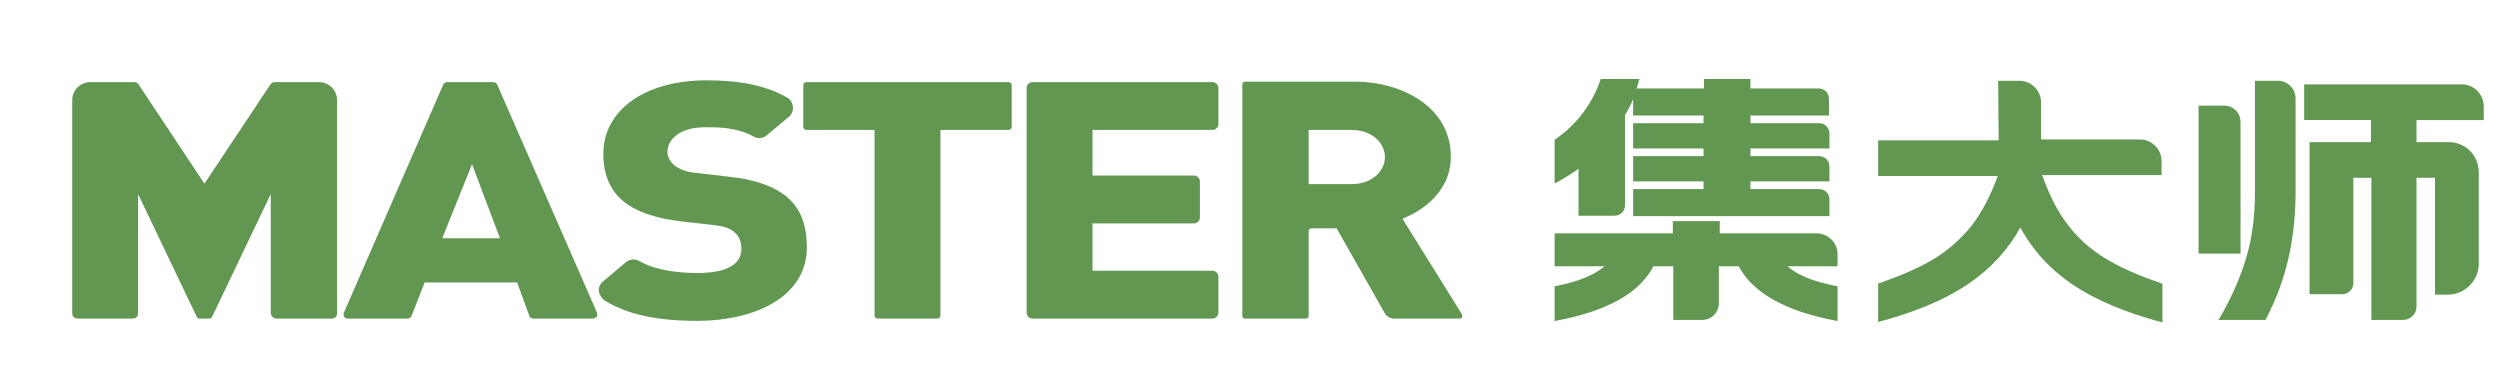
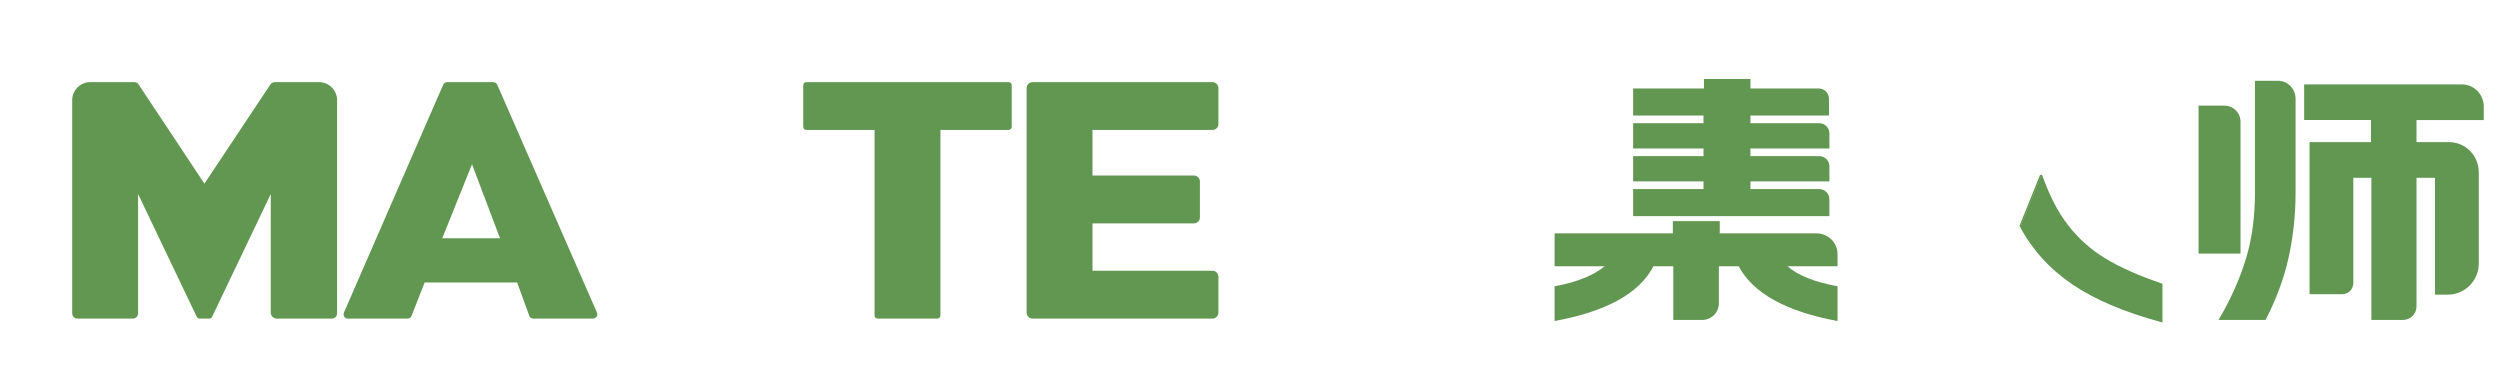
<svg xmlns="http://www.w3.org/2000/svg" version="1.1" id="图层_1" x="0px" y="0px" viewBox="0 0 554 85" style="enable-background:new 0 0 554 85;" xml:space="preserve">
  <style type="text/css">
	.st0{fill:#619751;}
</style>
  <g>
    <g>
      <g>
        <path class="st0" d="M61.3,70.6h12.2c0.7,0,1.2-0.5,1.2-1.2V22.2c0-2.2-1.8-4-4-4h-9.8c-0.5,0-0.9,0.3-1.1,0.7L45.3,40.7L30.9,19     c-0.2-0.5-0.7-0.8-1.1-0.8H20c-2.2,0-4,1.8-4,4v47.2c0,0.7,0.5,1.2,1.2,1.2h12.2c0.7,0,1.2-0.5,1.2-1.2V43l13,27.2     c0.1,0.2,0.3,0.4,0.6,0.4h2.2c0.2,0,0.5-0.1,0.6-0.4L60,43v26.3C60,70,60.6,70.6,61.3,70.6z" />
        <path class="st0" d="M110.2,18.8c-0.1-0.3-0.5-0.6-0.9-0.6H99.1c-0.4,0-0.7,0.2-0.9,0.6l-22,50.5c-0.1,0.3-0.1,0.6,0.1,0.9     c0.2,0.3,0.5,0.4,0.8,0.4h13.2c0.4,0,0.7-0.2,0.9-0.6l2.9-7.4h20.5l2.7,7.4c0.1,0.4,0.5,0.6,0.9,0.6h13.2c0.3,0,0.6-0.2,0.8-0.4     c0.2-0.3,0.2-0.6,0.1-0.9L110.2,18.8z M98,52.8l6.6-16.4l6.2,16.4H98z" />
-         <path class="st0" d="M134,66.6c5.1,3.1,11.5,4.5,20.6,4.5c12.1,0,24.2-5,24.2-16.3c0-5.1-1.5-8.8-4.6-11.3     c-2.7-2.2-6.8-3.7-12.3-4.3l-7.8-0.9c-2-0.2-3.6-0.8-4.7-1.7c-1.3-1.1-1.5-2.4-1.5-2.9c0-2.7,2.6-5.5,8.3-5.5l0.5,0     c2.4,0,6.5,0,10.2,2c1,0.6,2.2,0.5,3-0.2l4.9-4.1c0.7-0.6,1-1.4,0.9-2.3c-0.1-0.8-0.5-1.6-1.3-2c-4.6-2.6-10.2-3.8-17.8-3.8     c-13.7,0-22.9,6.6-22.9,16.3c0,4.4,1.4,7.9,4.2,10.3c2.8,2.4,7,3.9,12.6,4.6l7.8,0.9c2,0.2,3.6,0.7,4.5,1.6     c1,0.9,1.5,2.1,1.5,3.6c0,2.5-1.7,5.4-9.8,5.4c-3,0-8.8-0.3-12.9-2.7c-0.4-0.2-0.8-0.3-1.2-0.3c-0.6,0-1.2,0.2-1.7,0.6l-5.1,4.3     c-0.7,0.6-1,1.4-0.9,2.2C132.9,65.4,133.3,66.1,134,66.6z" />
        <path class="st0" d="M224.2,28.1v-9.2c0-0.4-0.3-0.7-0.7-0.7h-44.8c-0.4,0-0.7,0.3-0.7,0.7v9.2c0,0.4,0.3,0.7,0.7,0.7h15.1v41.1     c0,0.4,0.3,0.7,0.7,0.7h13.2c0.4,0,0.7-0.3,0.7-0.7V28.8h15.1C223.8,28.8,224.2,28.5,224.2,28.1z" />
        <path class="st0" d="M268.7,60h-26.6V49.5h22.5c0.7,0,1.3-0.6,1.3-1.3v-8c0-0.7-0.6-1.3-1.3-1.3h-22.5V28.8h26.6     c0.7,0,1.3-0.6,1.3-1.3v-8c0-0.7-0.6-1.3-1.3-1.3h-39.9c-0.7,0-1.3,0.6-1.3,1.3v49.8c0,0.7,0.6,1.3,1.3,1.3h39.9     c0.7,0,1.3-0.6,1.3-1.3v-8C270,60.6,269.4,60,268.7,60z" />
-         <path class="st0" d="M306.8,69.3c0.4,0.8,1.3,1.3,2.2,1.3h14.5c0.3,0,0.4-0.2,0.5-0.3c0-0.1,0.1-0.3,0-0.6l-13.2-21.2l0.6-0.3     c2.4-1,10.1-4.9,10.1-13.5c0-10.9-10.7-16.6-21.3-16.6h-24.3c-0.3,0-0.6,0.2-0.6,0.6V70c0,0.3,0.2,0.6,0.6,0.6h13.5     c0.3,0,0.6-0.2,0.6-0.6V51.2c0-0.3,0.3-0.6,0.6-0.6h5.6L306.8,69.3z M290,40.8v-12h9.5c4.8,0,7.4,3.1,7.4,6c0,2.9-2.6,6-7.4,6     H290z" />
      </g>
      <path class="st0" d="M402.5,51.7h-21.4V49h-0.2l0,0h-10l0,0h-0.2v2.7h-26.2V59h11.1c-2.4,2-6.1,3.5-10.9,4.4l-0.2,0v7.7l0.2,0    c11.3-2.1,18.6-6.1,21.7-12.1h4.4v11.9h6.4c2.1,0,3.7-1.7,3.7-3.7V59h4.4c3.1,5.9,10.4,10,21.7,12.1l0.2,0v-7.7l-0.2,0    c-4.8-0.9-8.5-2.3-10.9-4.4h11.1v-2.5C407.3,53.8,405.1,51.7,402.5,51.7z" />
      <path class="st0" d="M479,62.8c-5-1.7-9.1-3.5-12.4-5.5c-3.3-2-6.1-4.5-8.3-7.4c-2.3-2.9-4.2-6.7-5.8-11.2l-0.3,0.1    c0,0.1,0.1,0.1,0.1,0.2l-4.5,11.1l-0.2,0.1c2.7,5.1,6.6,9.4,11.6,12.8c5,3.4,11.6,6.2,19.8,8.4l0.2,0.1v-8.6L479,62.8z" />
-       <path class="st0" d="M452.3,31.1v-8.4c0-2.7-2.2-4.8-4.8-4.8h-4.7l0.1,13.2h-26.7V39h26.5c-1.6,4.4-3.5,8-5.7,10.9    c-2.3,2.9-5.1,5.4-8.3,7.4c-3.3,2-7.5,3.8-12.4,5.5l-0.1,0v8.6l0.2-0.1c8.2-2.2,14.8-5,19.8-8.4c5-3.4,8.9-7.7,11.7-12.8    c0.8-1.2,4.1-10.1,4.5-11.3H479v-3.1c0-2.7-2.2-4.8-4.8-4.8H452.3z" />
      <path class="st0" d="M550.4,26.6v-3c0-2.7-2.2-4.9-4.8-4.9h-35v7.9h14.8v4.9h-13.6v33.7h7.2c1.4,0,2.5-1.1,2.5-2.5V39.4h4v31.5h7    c1.6,0,3-1.3,3-3V39.4h4.1v25.9h2.8c3.8,0,6.9-3.1,6.9-6.9V38.2c0-3.7-2.9-6.7-6.6-6.7h-7.2v-4.9H550.4z" />
      <path class="st0" d="M499.7,17.9v24.8c0,5.1-0.6,9.9-1.9,14.3c-1.3,4.4-3.3,9-6,13.6l-0.2,0.3H502l0.1-0.1c2.3-4.5,4-9,5-13.5    c1-4.4,1.6-9.3,1.6-14.6V21.9c0-2.2-1.7-4-3.9-4H499.7z" />
      <path class="st0" d="M487.2,23.5v32.7h9.3V27c0-2-1.6-3.6-3.6-3.6H487.2z" />
      <g>
-         <path class="st0" d="M349.8,27.3v20.5h8c1.3,0,2.3-1,2.3-2.3V19.4L349.8,27.3z" />
        <path class="st0" d="M405.3,25.6v-3.7c0-1.3-1-2.3-2.3-2.3h-15.1v-2.1h0h-10.3h0v2.1h-15.7v6h15.8v1.7h-15.8v5.6h15.8v1.7h-15.8     v5.6h15.8v1.7h-15.8v6h16.3h9.2h18v-3.7c0-1.3-1-2.3-2.3-2.3h-15.2v-1.7h17.5v-3.3c0-1.3-1-2.3-2.3-2.3h-15.2v-1.7h17.5v-3.3     c0-1.3-1-2.3-2.3-2.3h-15.2v-1.7H405.3z" />
        <g>
          <line class="st0" x1="377.6" y1="40" x2="377.6" y2="42.1" />
          <rect x="377.5" y="40" class="st0" width="0.4" height="2.1" />
        </g>
        <g>
          <line class="st0" x1="377.6" y1="32.6" x2="377.6" y2="34.8" />
          <rect x="377.5" y="32.6" class="st0" width="0.4" height="2.1" />
        </g>
        <g>
          <line class="st0" x1="377.6" y1="25.4" x2="377.6" y2="27.4" />
          <rect x="377.5" y="25.4" class="st0" width="0.4" height="2.1" />
        </g>
-         <path class="st0" d="M363.3,17.5h-8.6l0,0.1c-1.9,5.5-5.3,10-10.1,13.3l-0.1,0.1v9.6l0.3-0.1c2.2-1.2,4.3-2.5,6.1-3.9l-0.1-0.1     l0.1,0.1c10-9.3,11.7-16.5,11.7-16.7L363.3,17.5z" />
      </g>
      <g>
        <line class="st0" x1="447.7" y1="50.2" x2="452.2" y2="38.8" />
        <polygon class="st0" points="447.8,50.2 447.5,50.1 452.1,38.7 452.4,38.9    " />
      </g>
    </g>
  </g>
</svg>